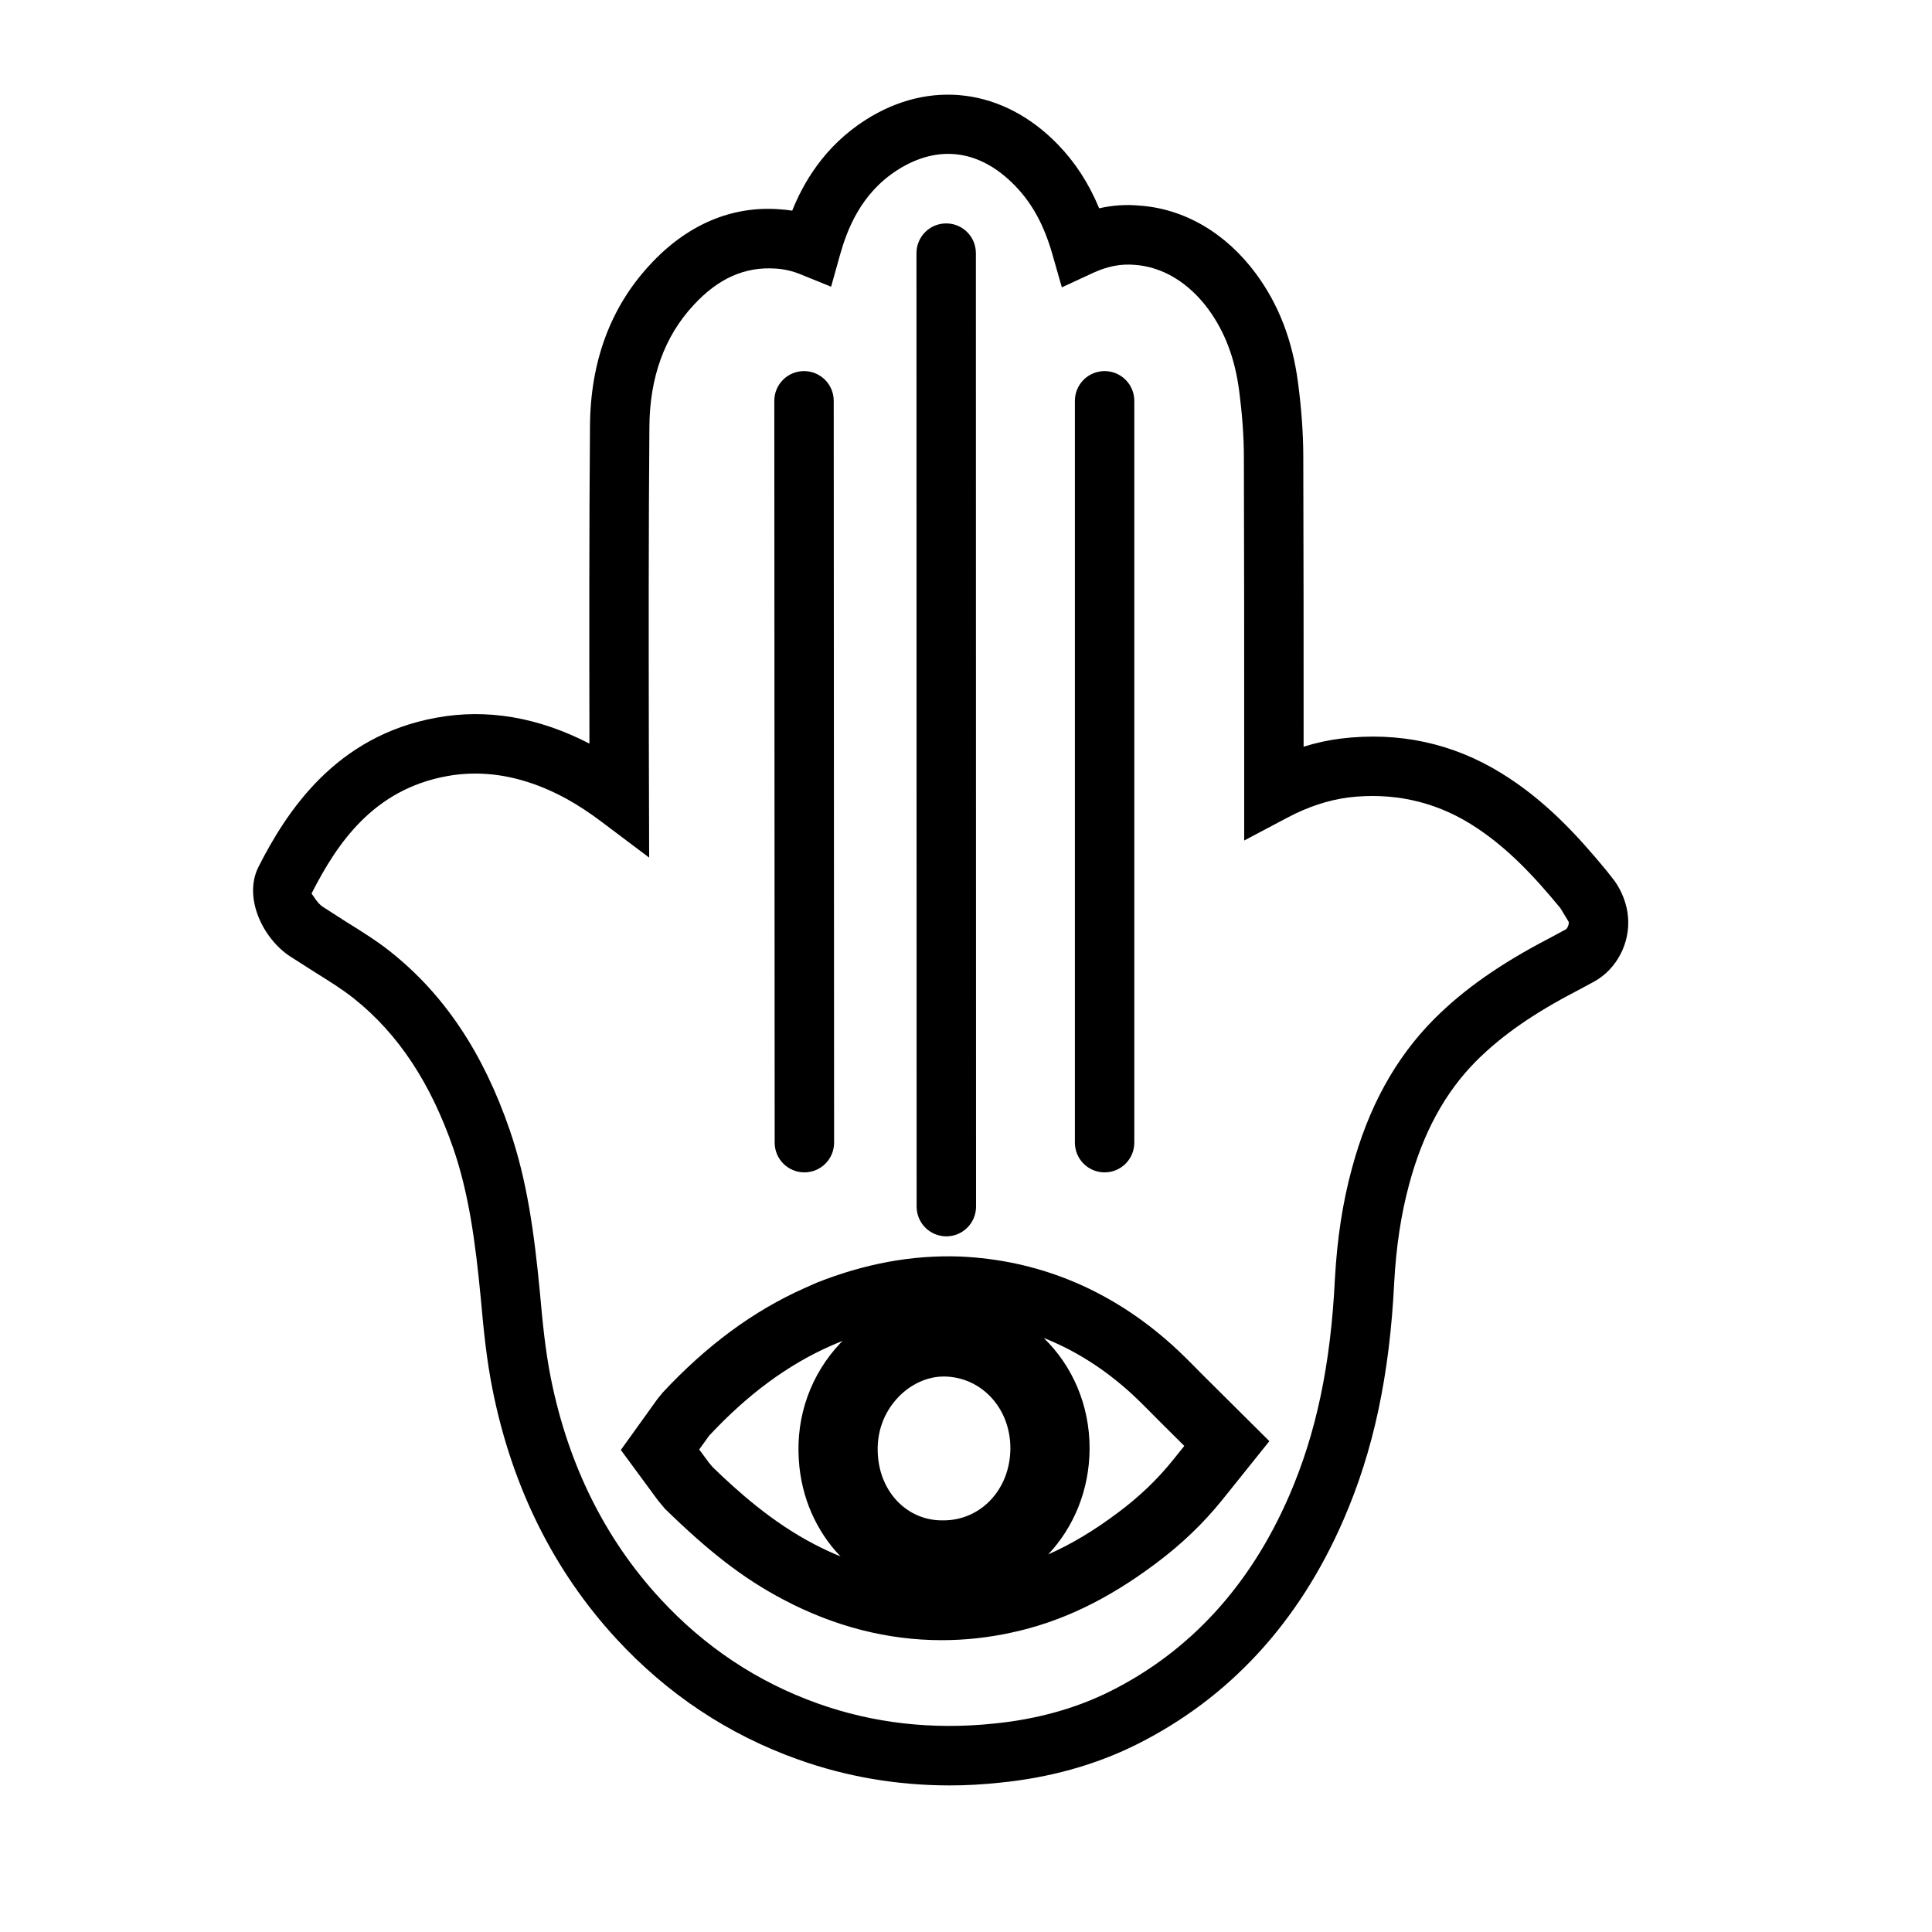
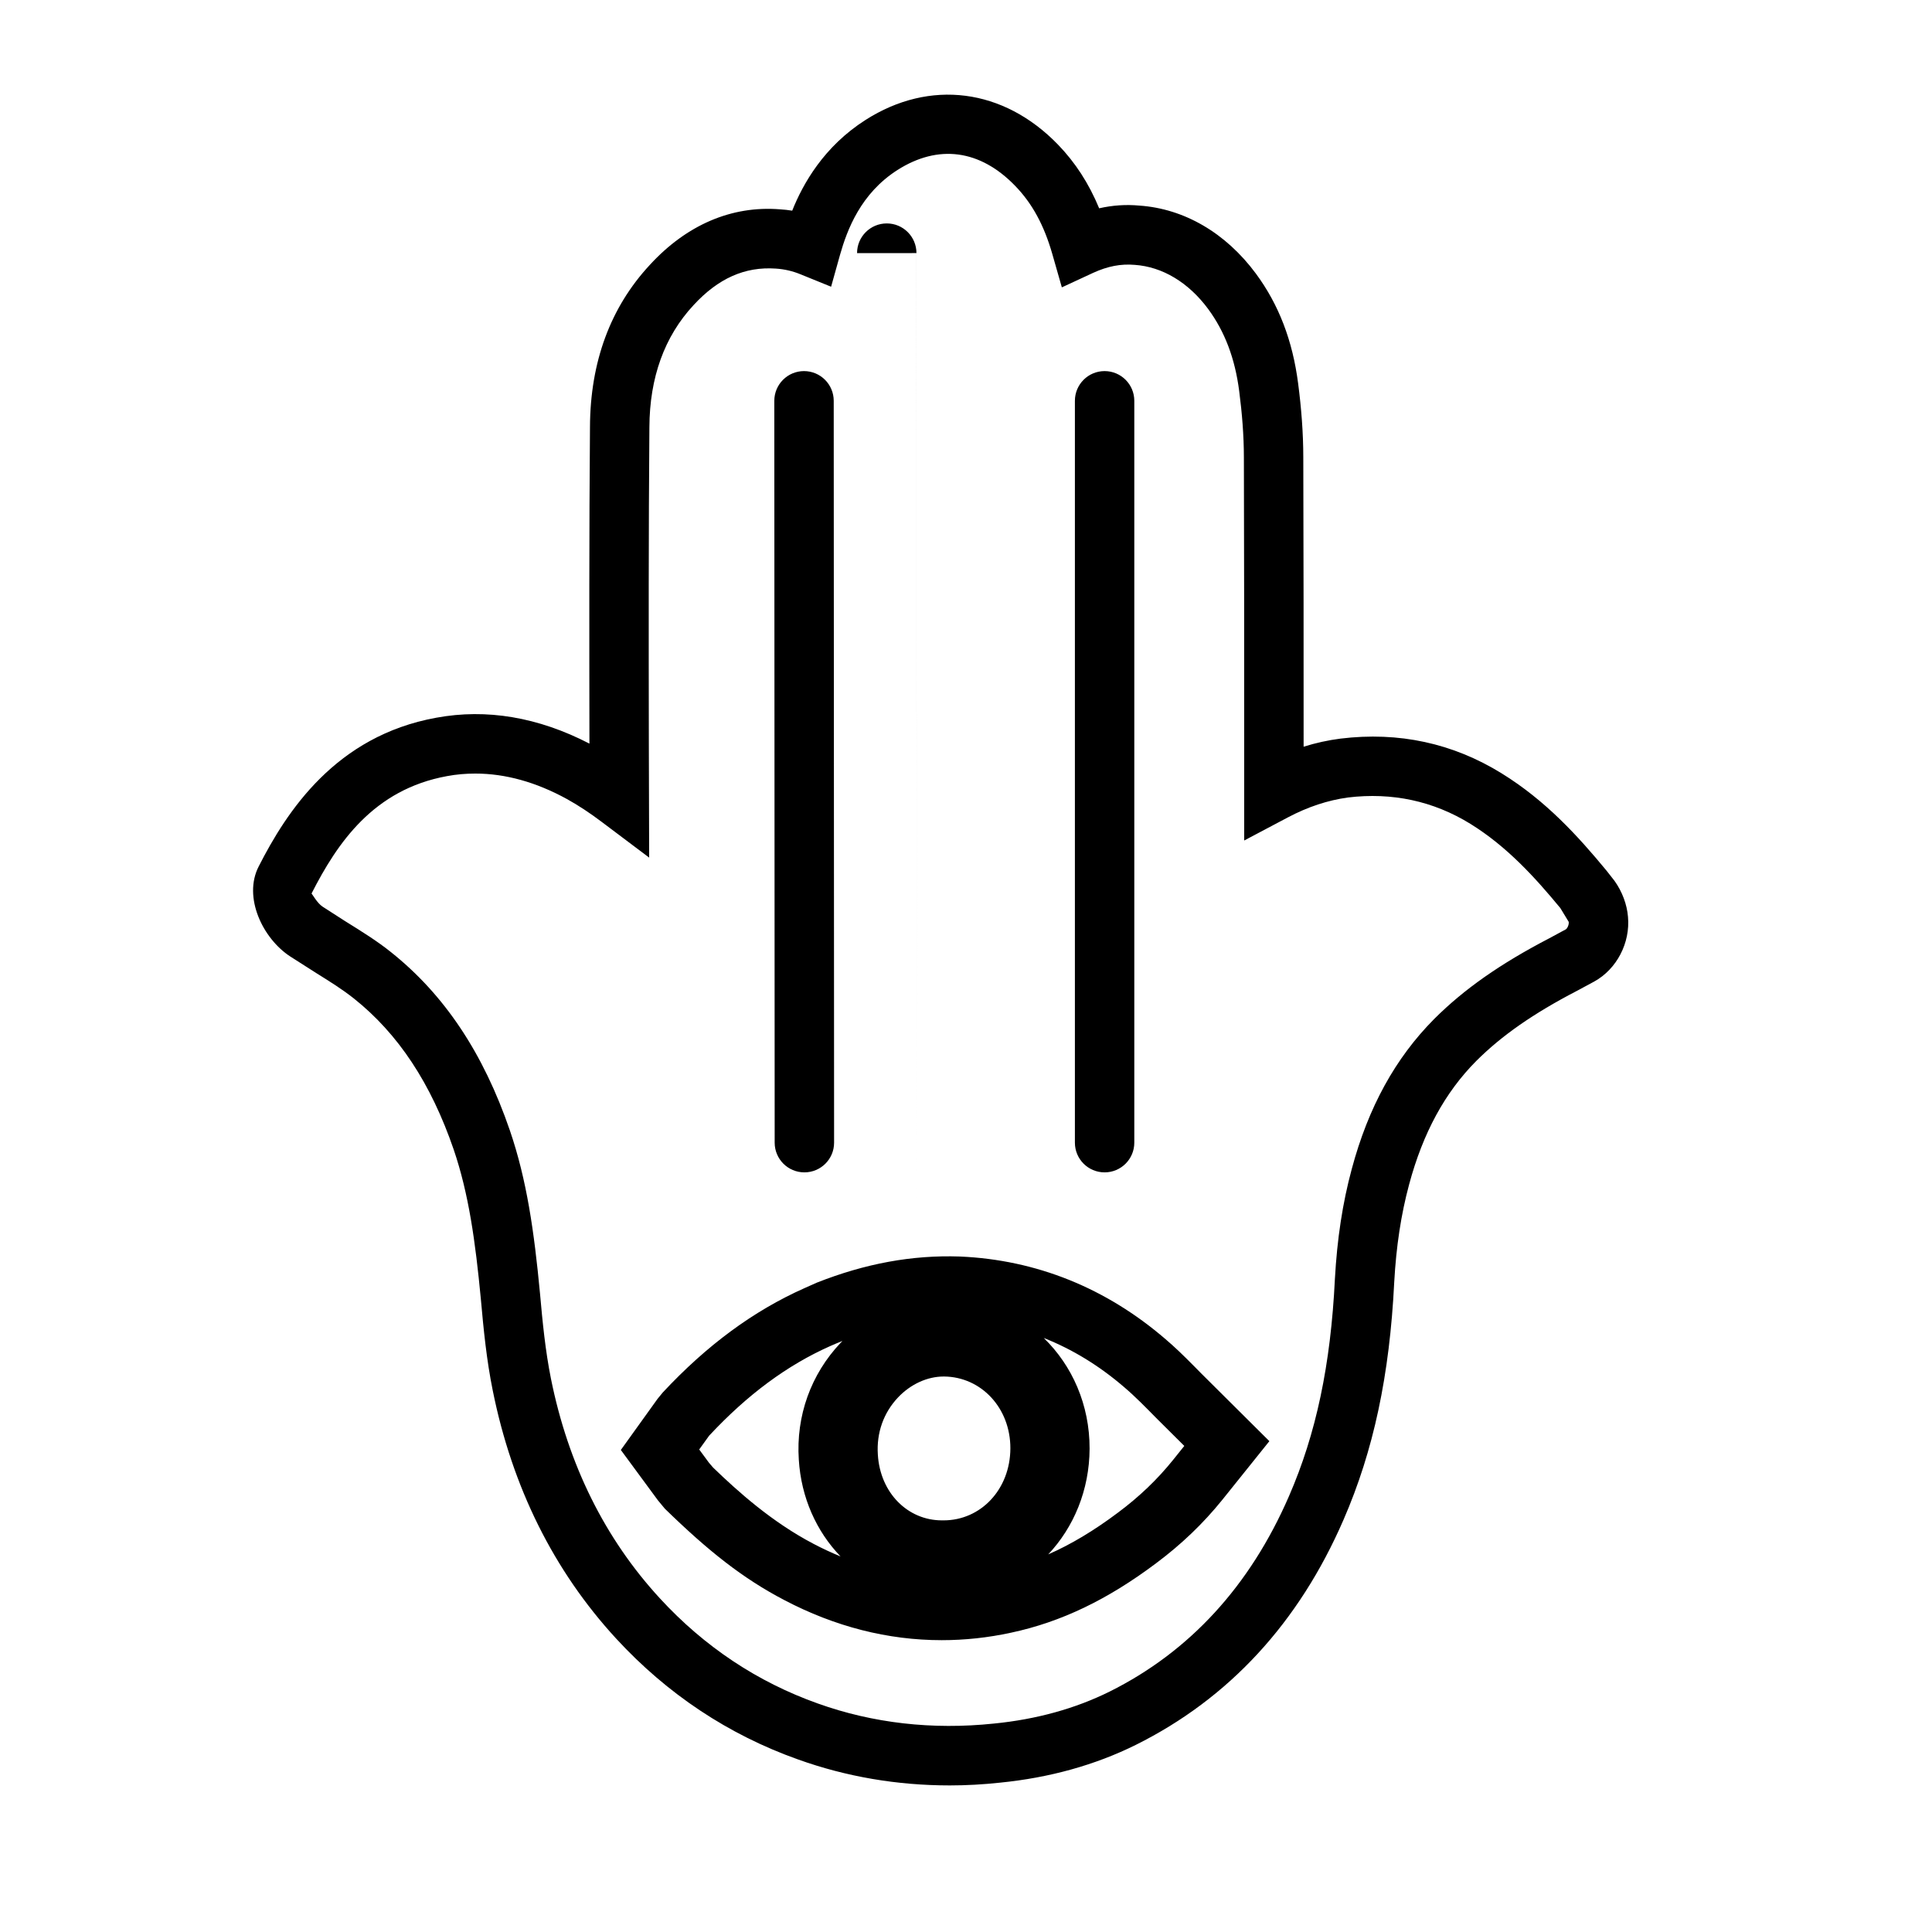
<svg xmlns="http://www.w3.org/2000/svg" fill="#000000" width="800px" height="800px" version="1.1" viewBox="144 144 512 512">
-   <path d="m420.61 498.58c7.594 2.996 14.723 7.356 21.332 13.051 2.961 2.519 5.688 5.332 8.48 8.164l7.43 7.391-2.981 3.715c-4.176 5.188-8.941 9.742-14.566 13.938-6.348 4.769-12.422 8.414-18.516 11.09 6.773-7.191 10.914-17.055 10.965-28.008 0.031-11.617-4.606-22.031-12.145-29.34zm-53.348 0.785c-1.055 0.418-2.117 0.863-3.18 1.328-11.441 5.082-21.957 12.848-32.16 23.785l-2.625 3.652 2.582 3.504 1.094 1.281c6.609 6.383 15.617 14.465 26.656 20.238 2.363 1.238 4.734 2.344 7.121 3.316-6.359-6.594-10.453-15.578-11.059-25.672-0.766-11.539 3.191-22.602 11.086-30.934 0.16-0.168 0.32-0.336 0.484-0.5zm204.58-121.96c2.059 2.852 3.336 6.336 3.59 9.551 0.629 6.883-2.938 13.832-8.922 17.148l-4.641 2.5c-11.48 5.961-19.922 11.84-26.637 18.555-8.312 8.355-14.129 19.062-17.801 32.727-2.141 7.938-3.422 16.395-3.949 25.906-1.215 24.645-5.477 44.648-13.434 62.953-11.859 27.332-30.375 47.379-55 59.641-10.77 5.352-22.902 8.73-36.02 10.035-4.453 0.48-8.922 0.734-13.312 0.734-13.957 0-27.496-2.312-40.238-6.887-18.434-6.551-34.641-17.32-48.18-32.012-16.539-17.969-27.562-40.117-32.727-65.812-1.617-7.977-2.414-16.016-3.148-24.246-1.449-15.262-3.211-27.855-7.18-39.527-6.023-17.57-14.695-30.691-26.449-40.051-3.148-2.5-6.551-4.598-9.973-6.738l-6.883-4.391c-7.328-4.762-12.555-15.723-8.398-23.844 7.434-14.613 20.406-34.617 47.086-39.445 13.309-2.457 26.977-0.168 40.578 6.863v-0.188c-0.043-27.941-0.086-55.859 0.145-83.801 0.086-17.191 5.418-31.637 15.871-42.887 9.699-10.559 21.621-15.746 34.492-14.715 1.09 0.062 2.16 0.188 3.231 0.355 2.856-7.156 8.398-17.004 19.418-24.035 17.047-10.895 36.59-8.375 51.012 6.527 4.574 4.723 8.188 10.285 10.914 16.879 3.527-0.797 7.055-1.051 10.664-0.715 11.883 0.82 22.902 7.242 30.879 18.031 6.047 8.188 9.723 17.719 11.191 29.141 0.84 6.441 1.363 13.055 1.363 19.562 0.086 25.527 0.086 51.137 0.086 76.664 3.231-1.008 6.484-1.723 9.758-2.141 15.453-1.891 29.789 1.215 42.699 9.191 11.734 7.242 20.301 16.691 27.836 25.82zm-12.891 12.887c0.316-0.168 0.883-1.113 0.777-1.992l-2.223-3.652c-6.637-8.043-14.129-16.312-23.828-22.316-9.824-6.066-20.781-8.398-32.453-6.988-5.332 0.734-10.582 2.453-15.953 5.289l-11.547 6.109v-24.121c0-25.777 0-51.598-0.082-77.355 0-5.859-0.484-11.797-1.238-17.594-1.113-8.688-3.824-15.805-8.23-21.789-5.207-7.031-12.113-11.188-19.461-11.691-3.672-0.316-7.156 0.355-10.977 2.098l-8.336 3.863-2.519-8.816c-2.203-7.684-5.332-13.414-9.824-18.055-9.32-9.656-20.402-11.125-31.234-4.219-9.699 6.195-13.309 15.789-15.199 22.441l-2.371 8.48-8.168-3.316c-2.055-0.84-4.238-1.344-6.484-1.488-8.188-0.57-15.262 2.582-21.812 9.695-7.703 8.293-11.629 19.168-11.691 32.309-0.23 27.918-0.188 55.773-0.148 83.672l0.086 30.418-12.637-9.508c-2.981-2.246-6.027-4.281-9.176-6.023-8.188-4.492-16.332-6.738-24.246-6.738-2.519 0-5.016 0.207-7.492 0.672-19.504 3.547-29.094 17.715-35.918 31.109 0.211 0.207 1.531 2.582 2.918 3.484l5.941 3.82c4.66 2.894 8.562 5.332 12.152 8.207 14.211 11.316 24.52 26.785 31.551 47.297 4.492 13.141 6.426 26.762 7.977 43.16 0.672 7.578 1.41 15.156 2.898 22.586 4.598 22.84 14.316 42.426 28.887 58.254 11.773 12.805 25.859 22.168 41.855 27.855 14.551 5.207 30.355 7.031 46.668 5.312 11.273-1.113 21.559-3.969 30.625-8.461 21.203-10.559 37.219-27.984 47.57-51.828 7.18-16.5 11.039-34.766 12.152-57.477 0.59-10.688 2.039-20.219 4.473-29.203 4.387-16.371 11.547-29.387 21.852-39.758 7.914-7.914 17.594-14.672 30.438-21.348zm-160.56 86.699c20.27 0.879 38.754 8.344 54.508 21.922 2.391 2.035 4.547 4.102 7.676 7.269 0.922 0.934 0.922 0.934 1.684 1.711l18.137 18.031-9.445 11.773-3.004 3.742c-5.07 6.293-10.855 11.828-17.562 16.832-12.809 9.621-25.148 15.578-38.473 18.414-6.07 1.316-12.219 1.977-18.359 1.977-14.301 0-28.324-3.602-41.703-10.625-11.035-5.766-20.152-13.008-31.66-24.223l-1.836-2.215-9.824-13.344 9.75-13.574 1.359-1.656c11.66-12.5 23.996-21.621 37.594-27.672l3.258-1.449c12.805-5.047 25.18-7.348 37.902-6.914zm-4.324 69.922h-0.449c-9.047 0-16.371-7.273-16.98-17.43-0.383-5.785 1.52-11.105 5.371-15.168 3.352-3.535 7.793-5.523 12.059-5.523h0.203c9.758 0.129 17.516 8.316 17.488 19.055-0.051 10.887-7.859 19.066-17.691 19.066zm-44.867-296.69 0.098 196.6c0.004 4.348 3.531 7.871 7.879 7.867 4.348-0.004 7.871-3.527 7.867-7.875l-0.098-196.6c-0.004-4.348-3.527-7.871-7.875-7.871-4.348 0.004-7.871 3.531-7.871 7.879zm79.66-0.004v196.6c0 4.348 3.523 7.871 7.871 7.871s7.871-3.523 7.871-7.871v-196.6c0-4.348-3.523-7.875-7.871-7.875s-7.871 3.527-7.871 7.875zm-41.984-39.148 0.039 252.7c0.004 4.348 3.527 7.871 7.875 7.871 4.348 0 7.871-3.527 7.871-7.875l-0.043-252.69c0-4.348-3.523-7.875-7.871-7.871-4.348 0-7.871 3.523-7.871 7.871z" fill-rule="evenodd" />
+   <path d="m420.61 498.58c7.594 2.996 14.723 7.356 21.332 13.051 2.961 2.519 5.688 5.332 8.48 8.164l7.43 7.391-2.981 3.715c-4.176 5.188-8.941 9.742-14.566 13.938-6.348 4.769-12.422 8.414-18.516 11.09 6.773-7.191 10.914-17.055 10.965-28.008 0.031-11.617-4.606-22.031-12.145-29.34zm-53.348 0.785c-1.055 0.418-2.117 0.863-3.18 1.328-11.441 5.082-21.957 12.848-32.16 23.785l-2.625 3.652 2.582 3.504 1.094 1.281c6.609 6.383 15.617 14.465 26.656 20.238 2.363 1.238 4.734 2.344 7.121 3.316-6.359-6.594-10.453-15.578-11.059-25.672-0.766-11.539 3.191-22.602 11.086-30.934 0.16-0.168 0.32-0.336 0.484-0.5zm204.58-121.96c2.059 2.852 3.336 6.336 3.59 9.551 0.629 6.883-2.938 13.832-8.922 17.148l-4.641 2.5c-11.48 5.961-19.922 11.84-26.637 18.555-8.312 8.355-14.129 19.062-17.801 32.727-2.141 7.938-3.422 16.395-3.949 25.906-1.215 24.645-5.477 44.648-13.434 62.953-11.859 27.332-30.375 47.379-55 59.641-10.77 5.352-22.902 8.73-36.02 10.035-4.453 0.48-8.922 0.734-13.312 0.734-13.957 0-27.496-2.312-40.238-6.887-18.434-6.551-34.641-17.32-48.18-32.012-16.539-17.969-27.562-40.117-32.727-65.812-1.617-7.977-2.414-16.016-3.148-24.246-1.449-15.262-3.211-27.855-7.18-39.527-6.023-17.57-14.695-30.691-26.449-40.051-3.148-2.5-6.551-4.598-9.973-6.738l-6.883-4.391c-7.328-4.762-12.555-15.723-8.398-23.844 7.434-14.613 20.406-34.617 47.086-39.445 13.309-2.457 26.977-0.168 40.578 6.863v-0.188c-0.043-27.941-0.086-55.859 0.145-83.801 0.086-17.191 5.418-31.637 15.871-42.887 9.699-10.559 21.621-15.746 34.492-14.715 1.09 0.062 2.16 0.188 3.231 0.355 2.856-7.156 8.398-17.004 19.418-24.035 17.047-10.895 36.59-8.375 51.012 6.527 4.574 4.723 8.188 10.285 10.914 16.879 3.527-0.797 7.055-1.051 10.664-0.715 11.883 0.82 22.902 7.242 30.879 18.031 6.047 8.188 9.723 17.719 11.191 29.141 0.84 6.441 1.363 13.055 1.363 19.562 0.086 25.527 0.086 51.137 0.086 76.664 3.231-1.008 6.484-1.723 9.758-2.141 15.453-1.891 29.789 1.215 42.699 9.191 11.734 7.242 20.301 16.691 27.836 25.82zm-12.891 12.887c0.316-0.168 0.883-1.113 0.777-1.992l-2.223-3.652c-6.637-8.043-14.129-16.312-23.828-22.316-9.824-6.066-20.781-8.398-32.453-6.988-5.332 0.734-10.582 2.453-15.953 5.289l-11.547 6.109v-24.121c0-25.777 0-51.598-0.082-77.355 0-5.859-0.484-11.797-1.238-17.594-1.113-8.688-3.824-15.805-8.23-21.789-5.207-7.031-12.113-11.188-19.461-11.691-3.672-0.316-7.156 0.355-10.977 2.098l-8.336 3.863-2.519-8.816c-2.203-7.684-5.332-13.414-9.824-18.055-9.32-9.656-20.402-11.125-31.234-4.219-9.699 6.195-13.309 15.789-15.199 22.441l-2.371 8.48-8.168-3.316c-2.055-0.84-4.238-1.344-6.484-1.488-8.188-0.57-15.262 2.582-21.812 9.695-7.703 8.293-11.629 19.168-11.691 32.309-0.23 27.918-0.188 55.773-0.148 83.672l0.086 30.418-12.637-9.508c-2.981-2.246-6.027-4.281-9.176-6.023-8.188-4.492-16.332-6.738-24.246-6.738-2.519 0-5.016 0.207-7.492 0.672-19.504 3.547-29.094 17.715-35.918 31.109 0.211 0.207 1.531 2.582 2.918 3.484l5.941 3.82c4.66 2.894 8.562 5.332 12.152 8.207 14.211 11.316 24.52 26.785 31.551 47.297 4.492 13.141 6.426 26.762 7.977 43.16 0.672 7.578 1.41 15.156 2.898 22.586 4.598 22.84 14.316 42.426 28.887 58.254 11.773 12.805 25.859 22.168 41.855 27.855 14.551 5.207 30.355 7.031 46.668 5.312 11.273-1.113 21.559-3.969 30.625-8.461 21.203-10.559 37.219-27.984 47.57-51.828 7.18-16.5 11.039-34.766 12.152-57.477 0.59-10.688 2.039-20.219 4.473-29.203 4.387-16.371 11.547-29.387 21.852-39.758 7.914-7.914 17.594-14.672 30.438-21.348zm-160.56 86.699c20.27 0.879 38.754 8.344 54.508 21.922 2.391 2.035 4.547 4.102 7.676 7.269 0.922 0.934 0.922 0.934 1.684 1.711l18.137 18.031-9.445 11.773-3.004 3.742c-5.07 6.293-10.855 11.828-17.562 16.832-12.809 9.621-25.148 15.578-38.473 18.414-6.07 1.316-12.219 1.977-18.359 1.977-14.301 0-28.324-3.602-41.703-10.625-11.035-5.766-20.152-13.008-31.66-24.223l-1.836-2.215-9.824-13.344 9.75-13.574 1.359-1.656c11.66-12.5 23.996-21.621 37.594-27.672l3.258-1.449c12.805-5.047 25.18-7.348 37.902-6.914zm-4.324 69.922h-0.449c-9.047 0-16.371-7.273-16.98-17.43-0.383-5.785 1.52-11.105 5.371-15.168 3.352-3.535 7.793-5.523 12.059-5.523h0.203c9.758 0.129 17.516 8.316 17.488 19.055-0.051 10.887-7.859 19.066-17.691 19.066zm-44.867-296.69 0.098 196.6c0.004 4.348 3.531 7.871 7.879 7.867 4.348-0.004 7.871-3.527 7.867-7.875l-0.098-196.6c-0.004-4.348-3.527-7.871-7.875-7.871-4.348 0.004-7.871 3.531-7.871 7.879zm79.66-0.004v196.6c0 4.348 3.523 7.871 7.871 7.871s7.871-3.523 7.871-7.871v-196.6c0-4.348-3.523-7.875-7.871-7.875s-7.871 3.527-7.871 7.875zm-41.984-39.148 0.039 252.7l-0.043-252.69c0-4.348-3.523-7.875-7.871-7.871-4.348 0-7.871 3.523-7.871 7.871z" fill-rule="evenodd" />
</svg>